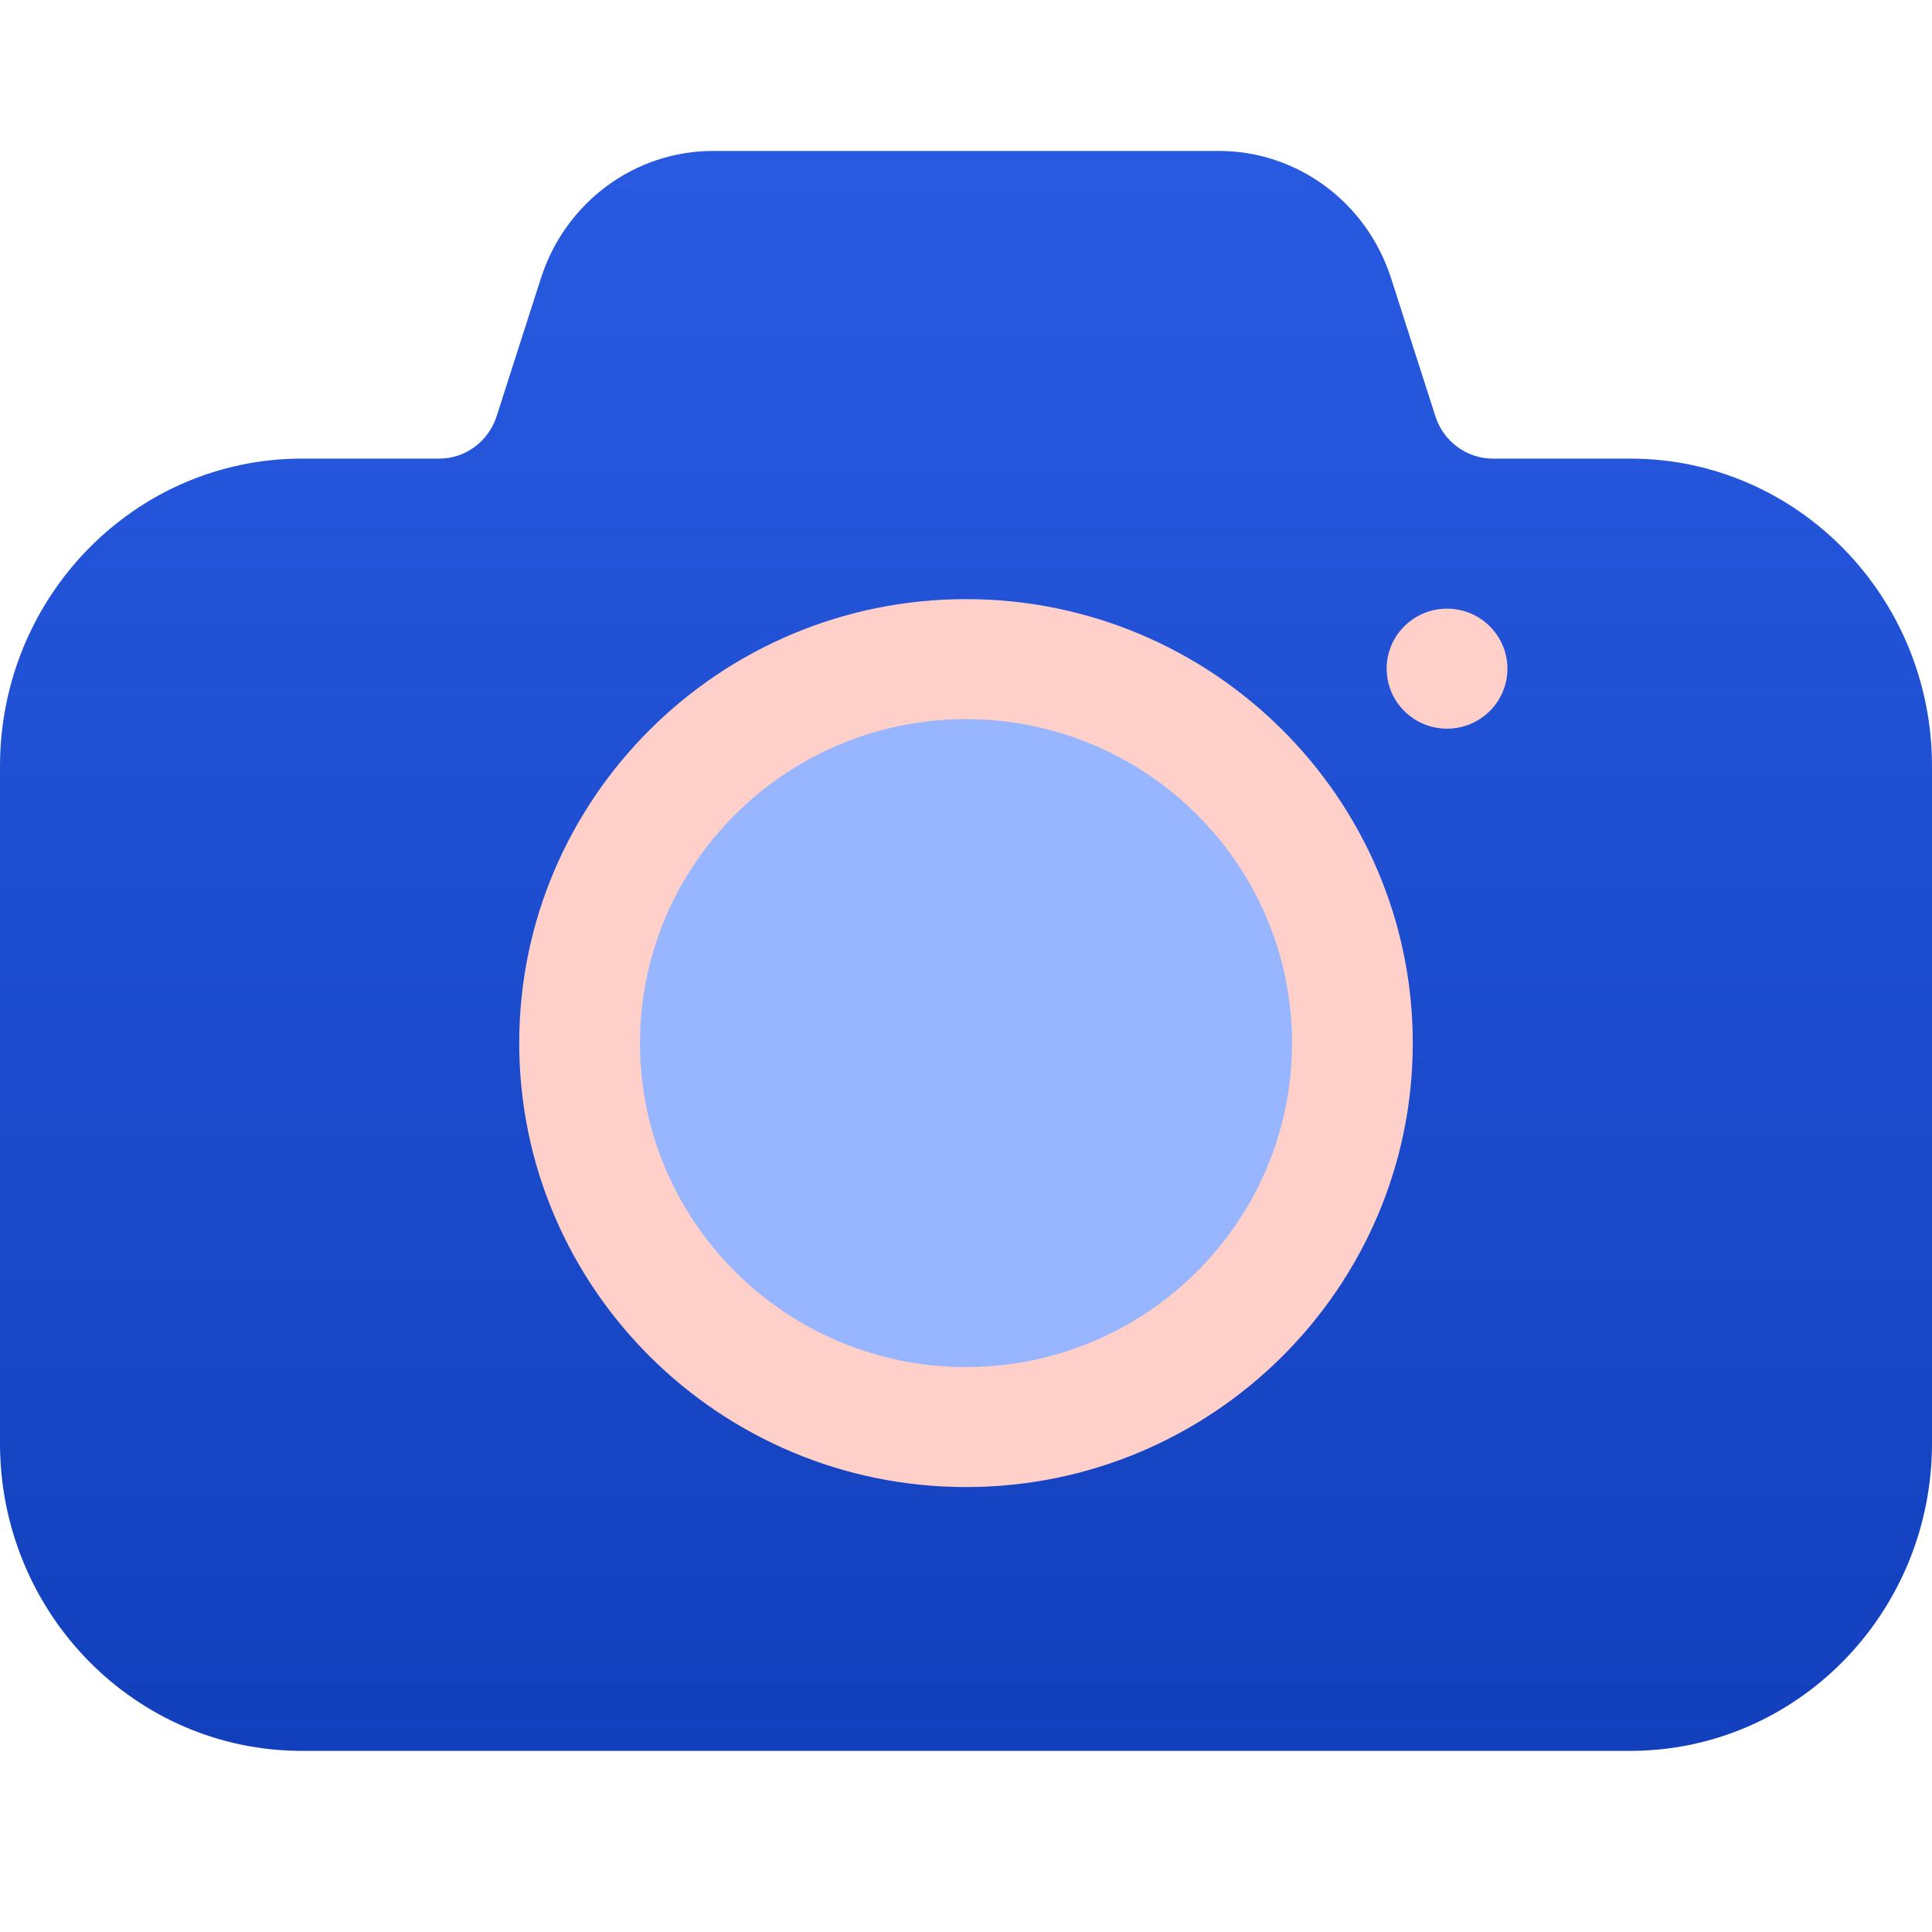
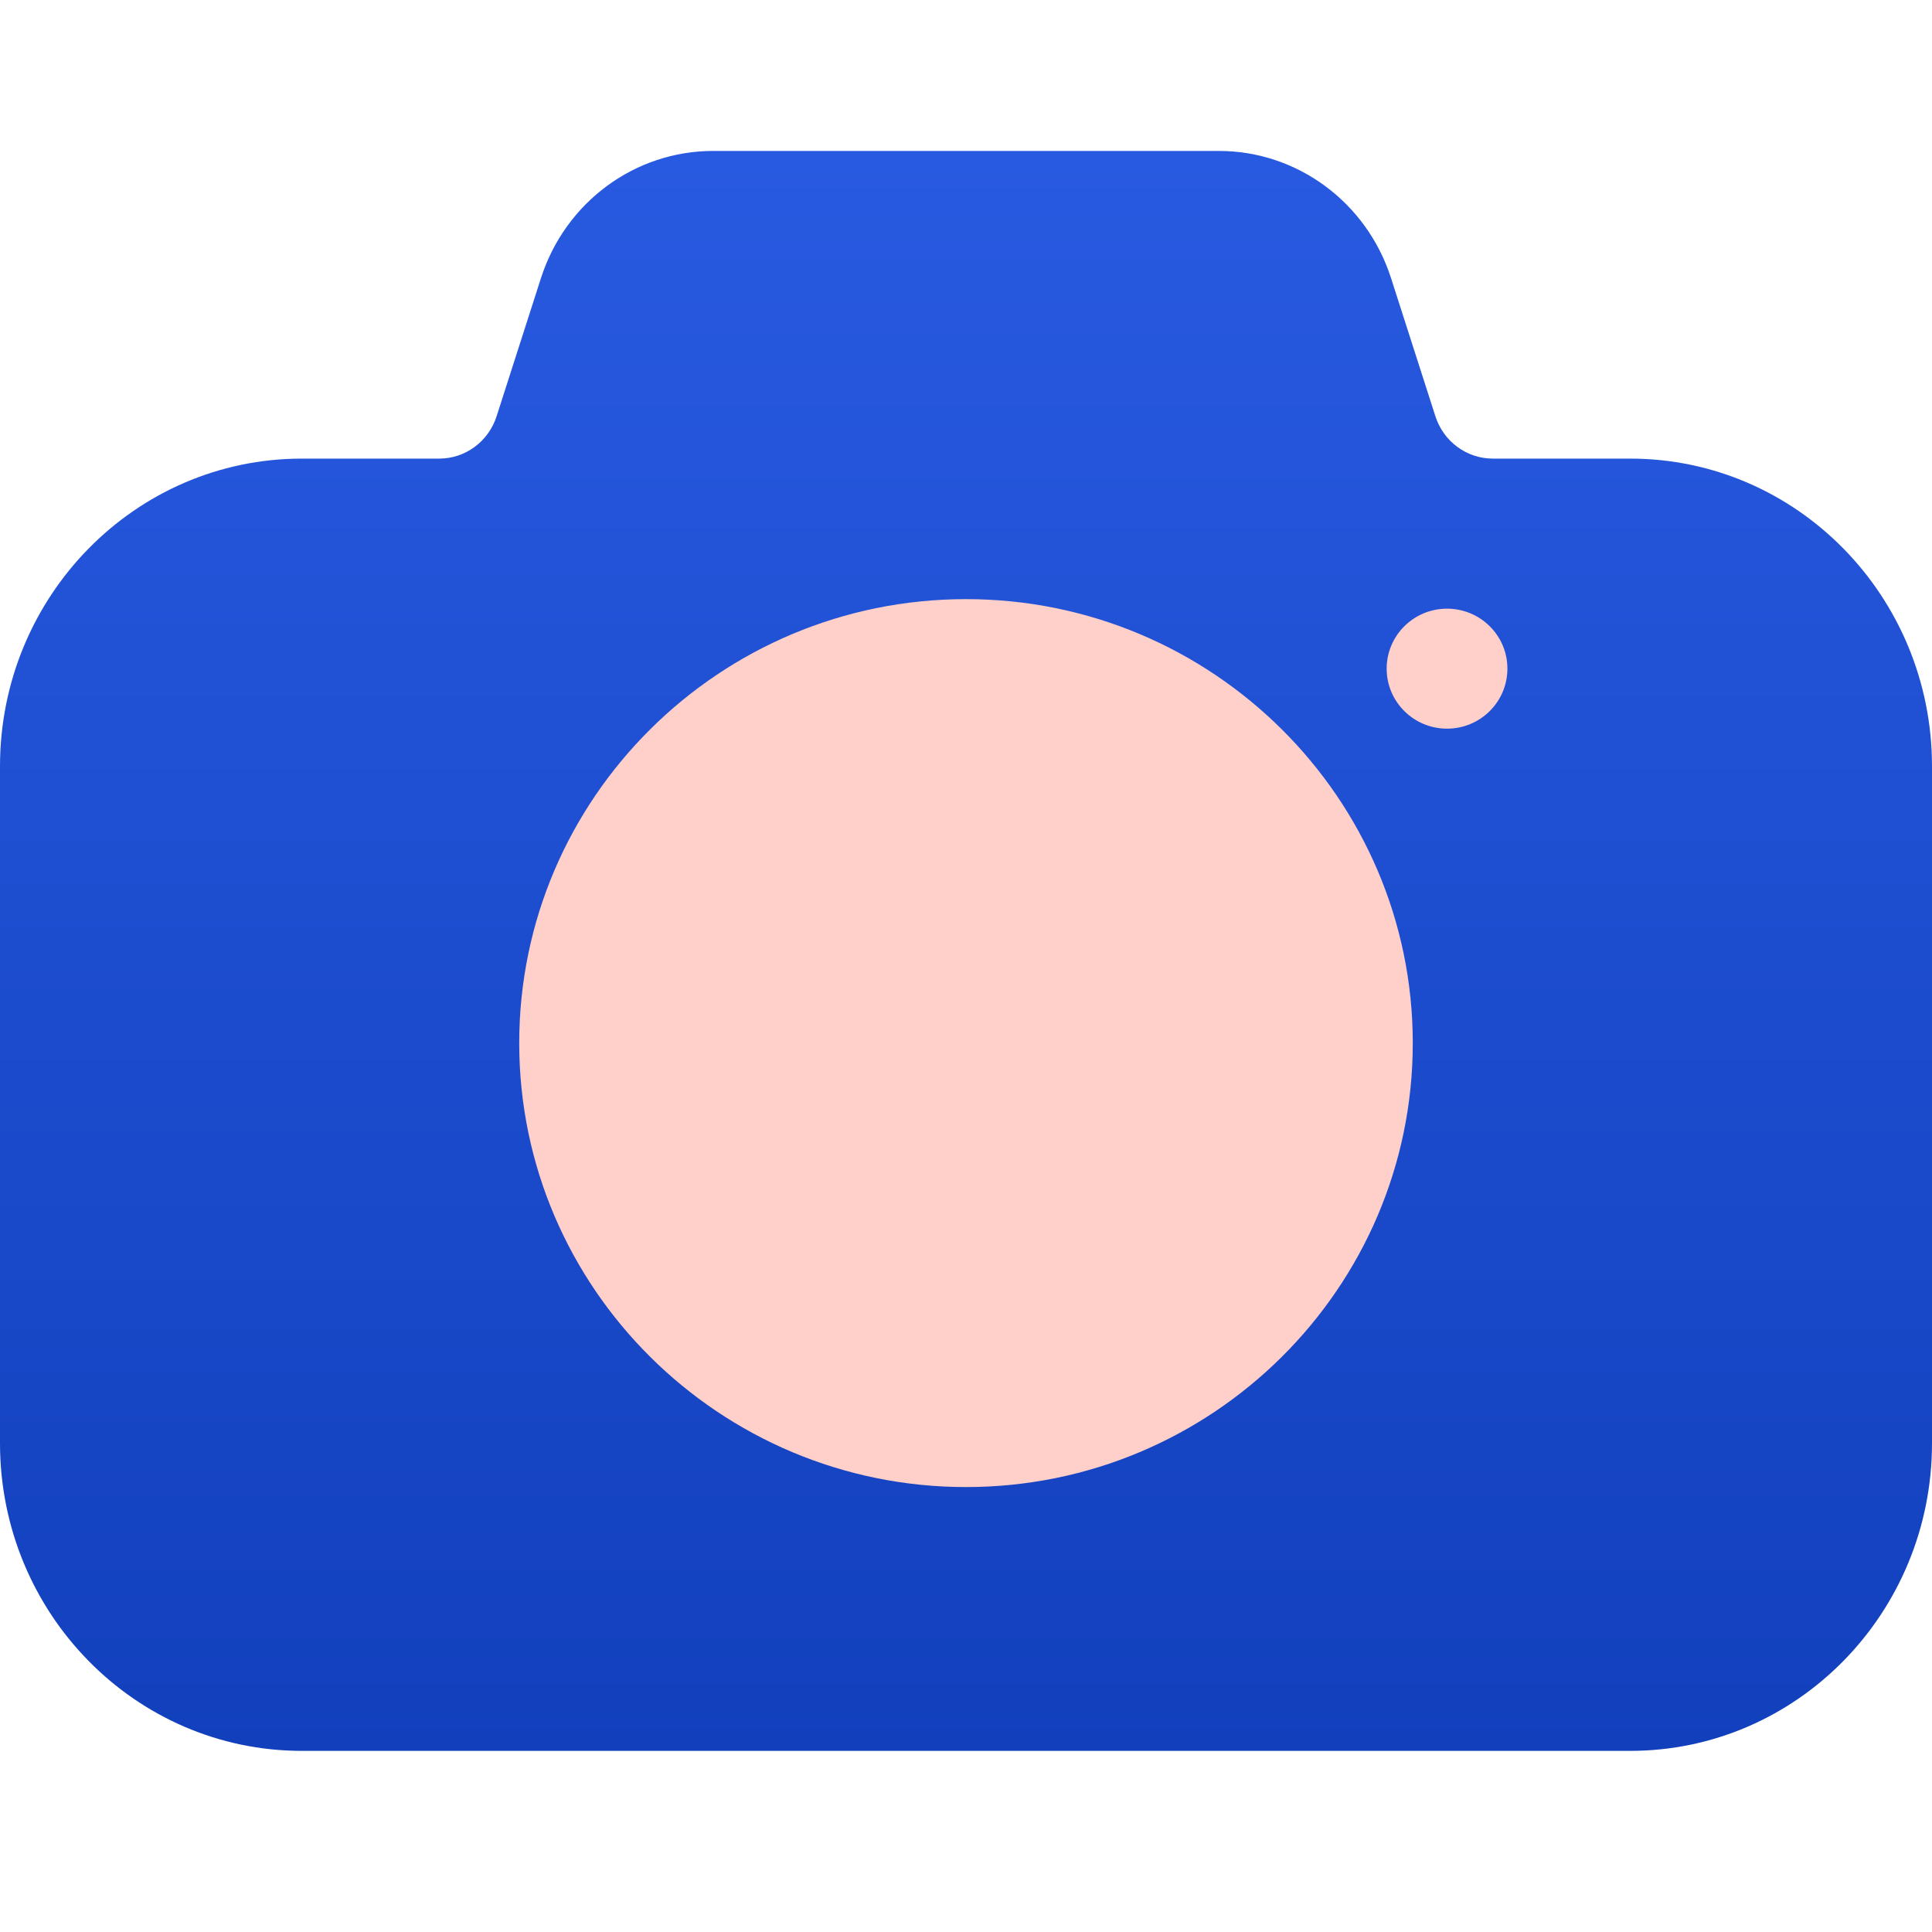
<svg xmlns="http://www.w3.org/2000/svg" width="64" height="64" viewBox="0 0 64 64" fill="none">
  <g clip-path="url(#clip0_1391_14221)">
    <path d="M54 15.192H49.45C48.585 15.192 47.818 14.626 47.549 13.788L46.08 9.213C45.273 6.7 42.972 5 40.378 5H23.622C21.028 5 18.727 6.7 17.92 9.213L16.451 13.788C16.182 14.626 15.415 15.192 14.55 15.192H10C4.477 15.192 0 19.756 0 25.385V47.808C0 53.437 4.477 58 10 58H54C59.523 58 64 53.437 64 47.808V25.385C64 19.756 59.523 15.192 54 15.192Z" fill="url(#paint0_linear_1391_14221)" />
    <path d="M32.001 19.847C23.839 19.847 17.2 26.445 17.2 34.554C17.2 42.663 23.839 49.261 32.001 49.261C40.161 49.261 46.8 42.663 46.8 34.554C46.8 26.445 40.161 19.847 32.001 19.847ZM49.935 22.15C49.935 23.248 49.039 24.138 47.935 24.138C46.83 24.138 45.935 23.248 45.935 22.15C45.935 21.053 46.83 20.163 47.935 20.163C49.039 20.163 49.935 21.053 49.935 22.15Z" fill="#FFCFC9" />
-     <path d="M32.001 45.286C26.044 45.286 21.2 40.472 21.2 34.554C21.2 28.636 26.044 23.822 32.001 23.822C37.956 23.822 42.8 28.636 42.8 34.554C42.8 40.472 37.956 45.286 32.001 45.286Z" fill="#98B5FF" />
  </g>
  <defs>
    <linearGradient id="paint0_linear_1391_14221" x1="32" y1="5" x2="32" y2="58" gradientUnits="userSpaceOnUse">
      <stop stop-color="#285AE1" />
      <stop offset="1" stop-color="#1240BD" />
    </linearGradient>
    <clipPath id="clip0_1391_14221">
      <rect width="64" height="53" fill="white" transform="translate(0 5)" />
    </clipPath>
  </defs>
</svg>